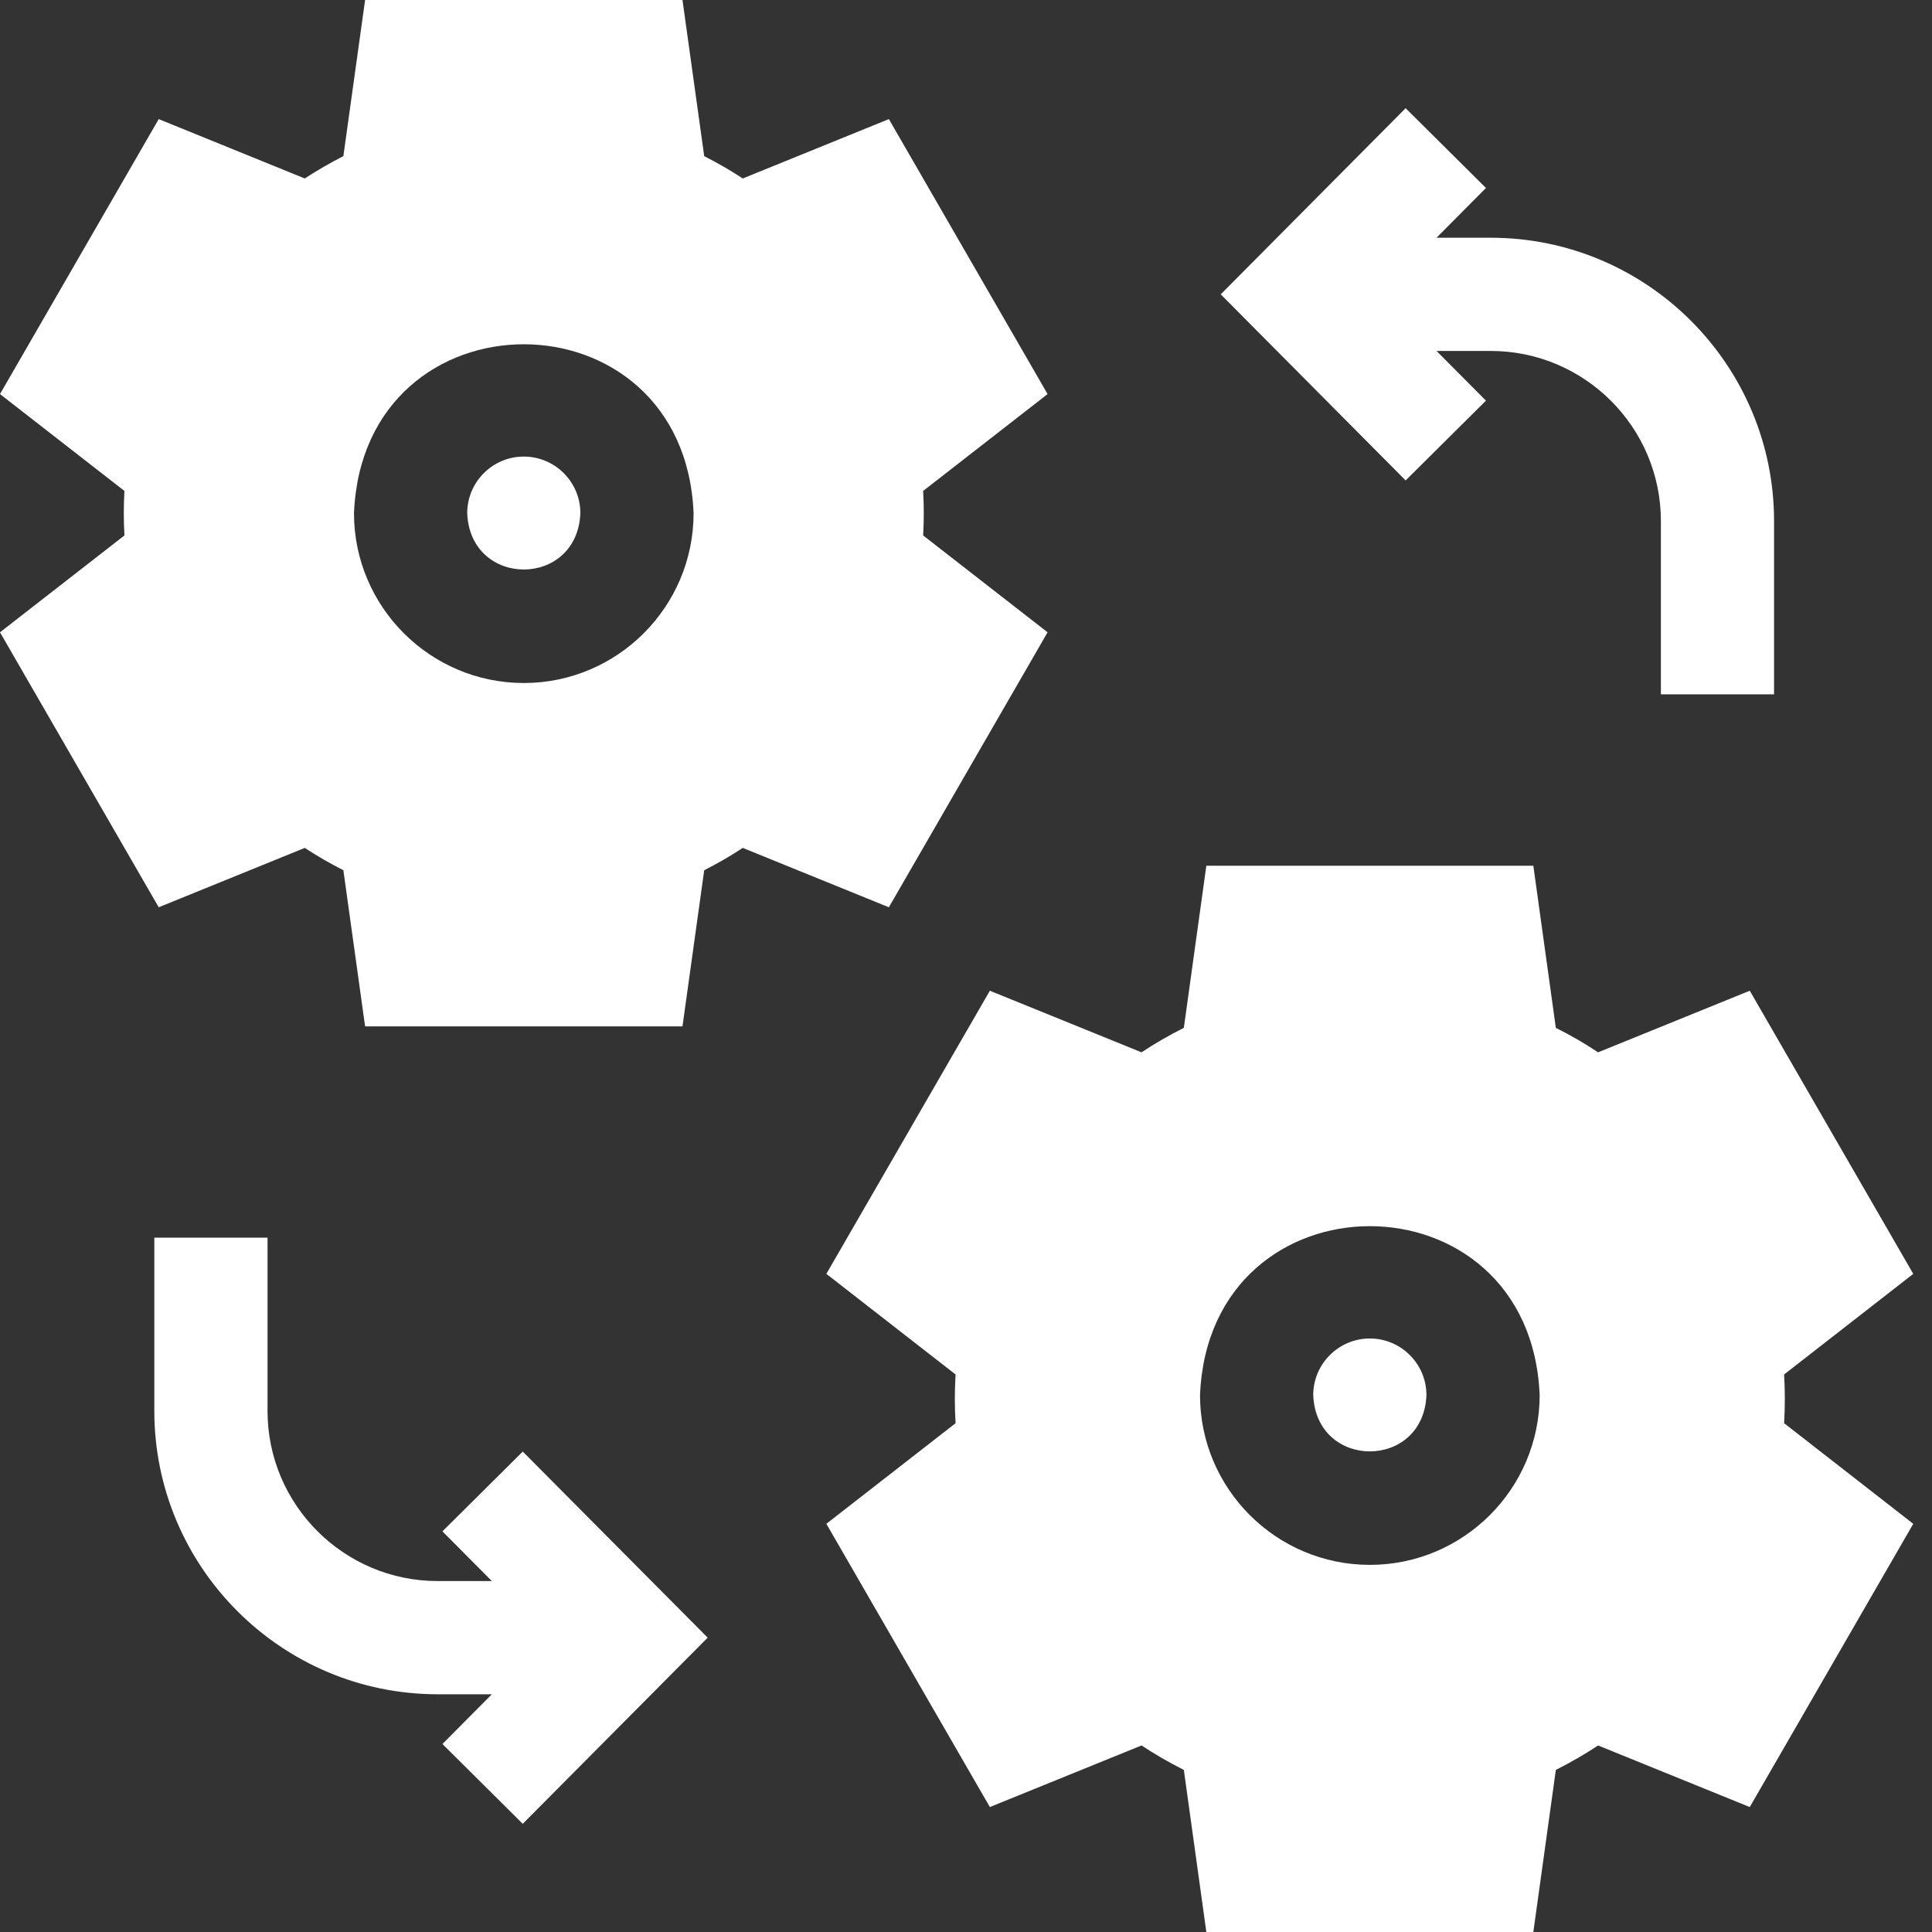
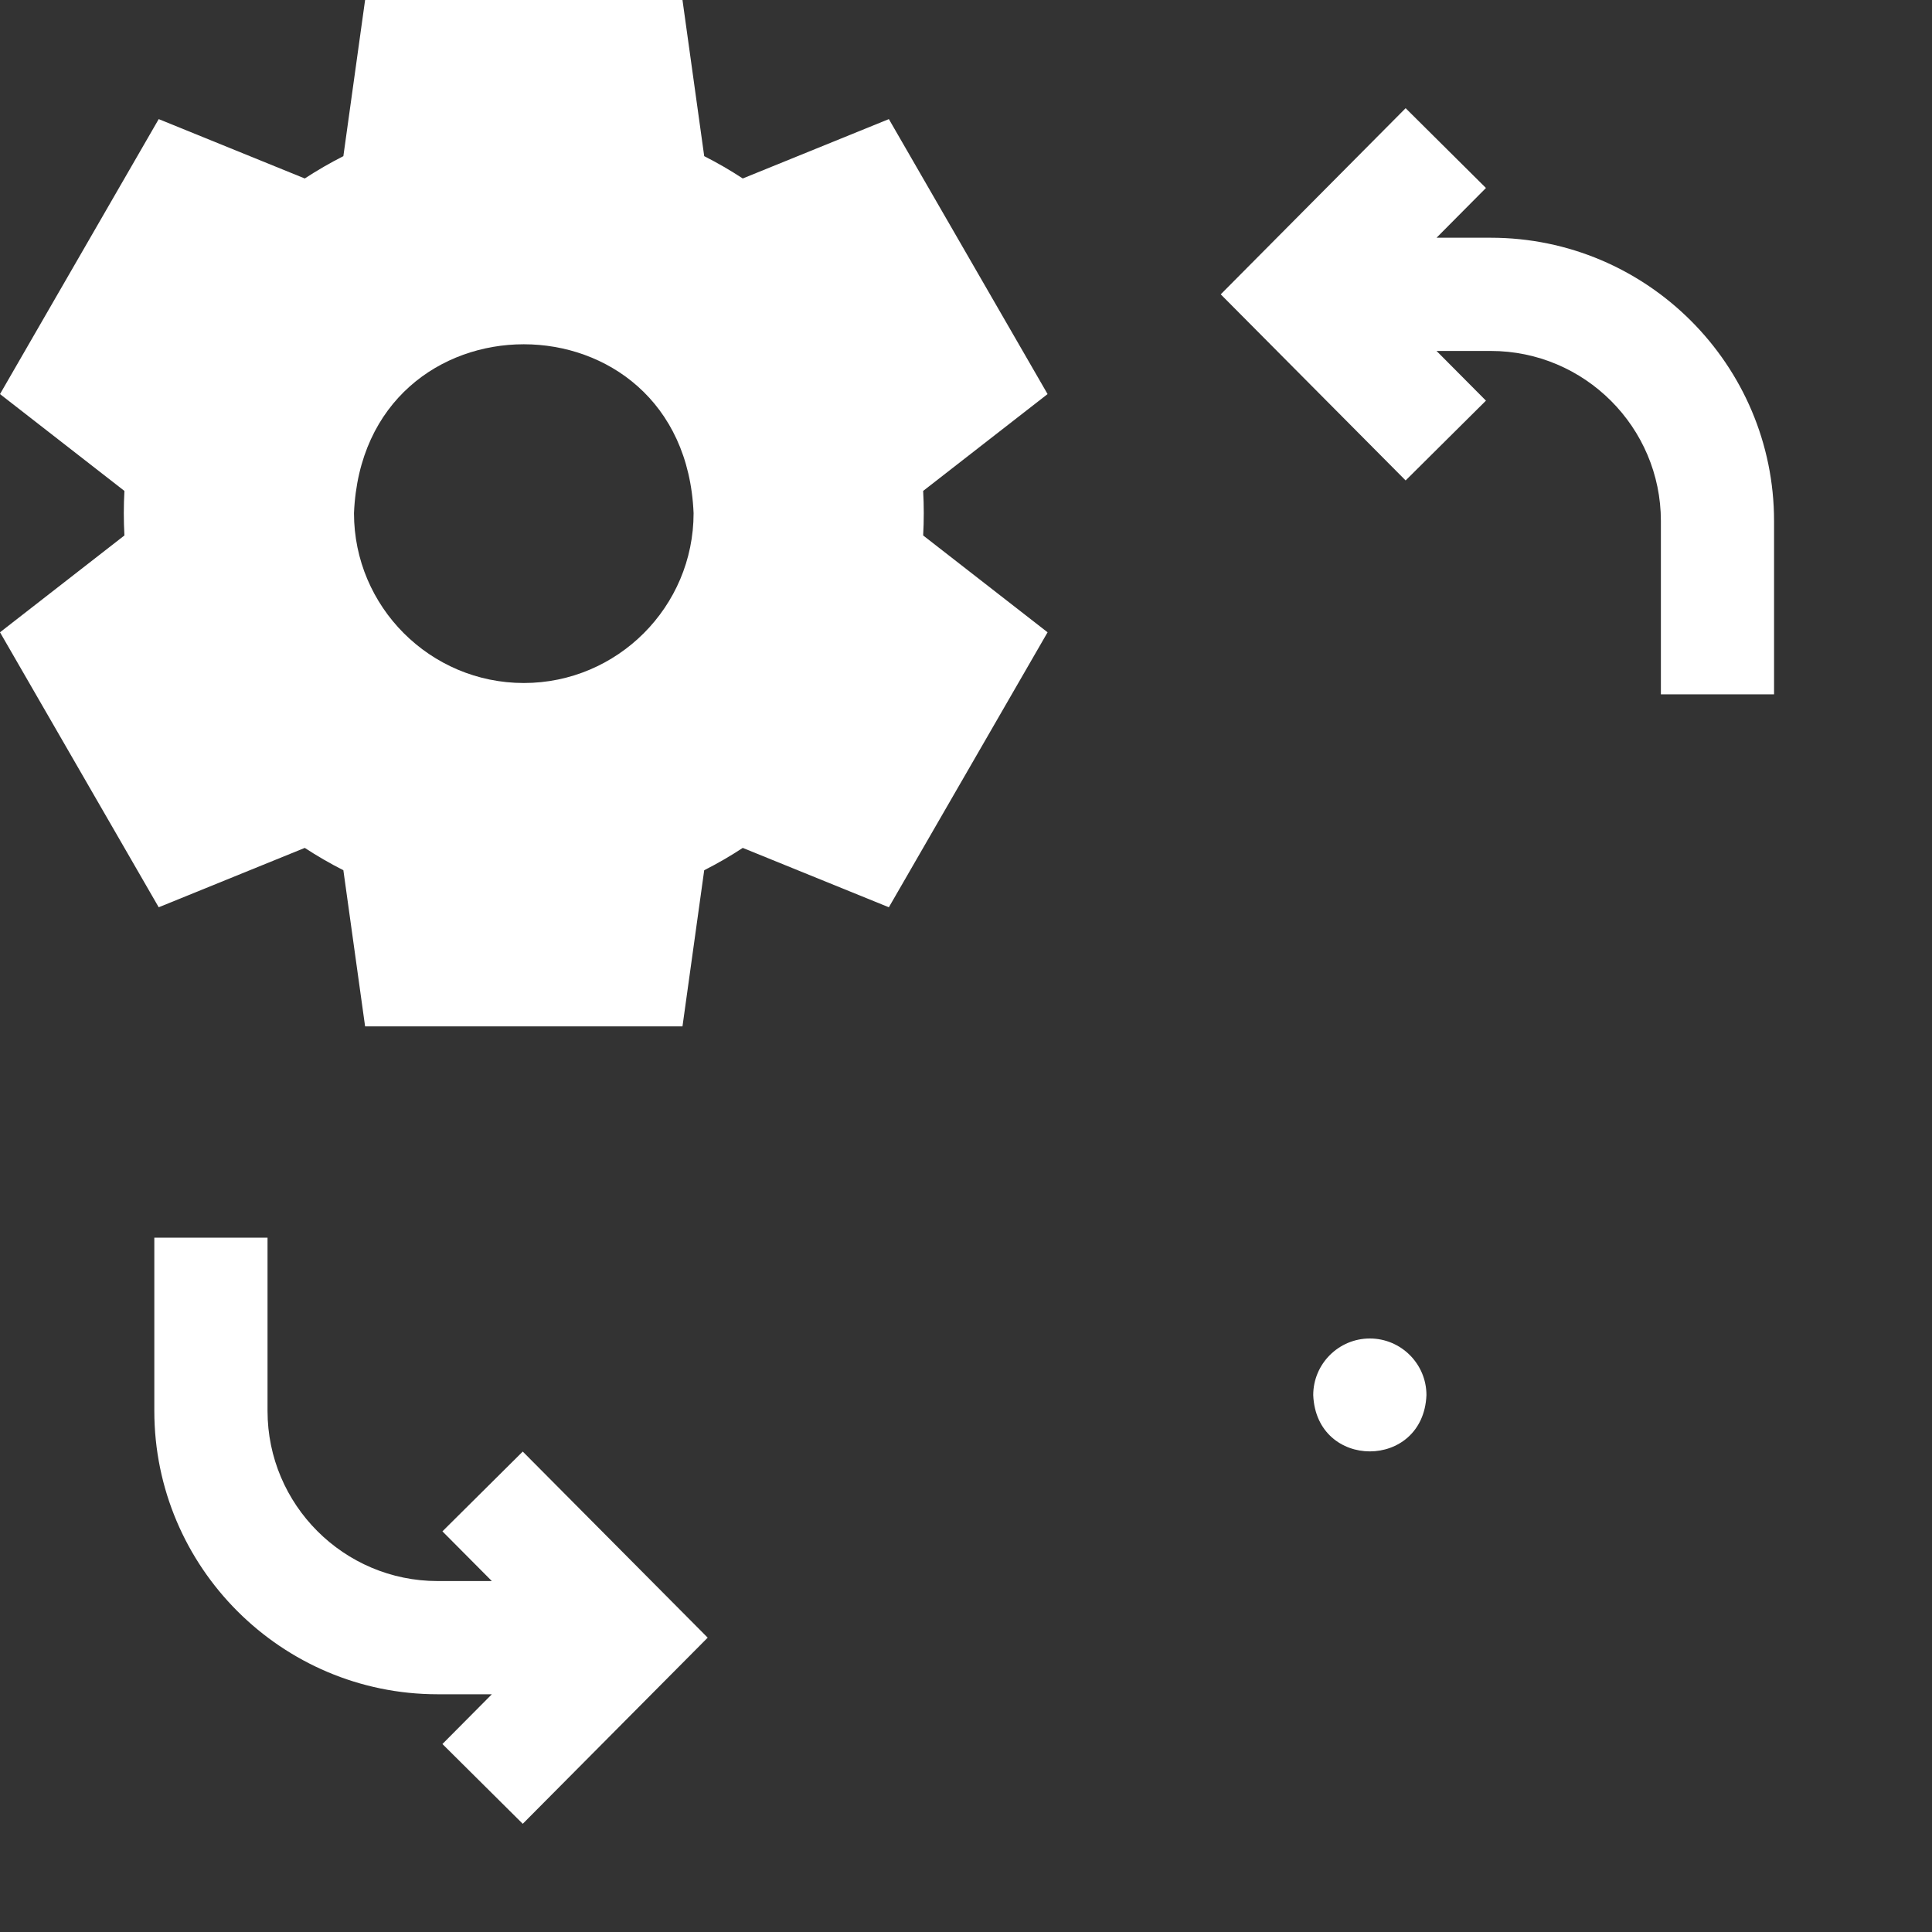
<svg xmlns="http://www.w3.org/2000/svg" width="40" height="40" viewBox="0 0 40 40" fill="none">
  <rect x="0" y="0" width="40" height="40" fill="#333333" stroke="none" />
-   <path d="M10.844 9.453C10.198 9.453 9.673 9.979 9.673 10.625C9.737 12.18 11.952 12.179 12.016 10.625C12.016 9.979 11.491 9.453 10.844 9.453Z" fill="white" />
  <path d="M21.689 13.091L19.113 11.086C19.13 10.778 19.13 10.472 19.113 10.164L21.689 8.159L18.403 2.466L15.378 3.695C15.121 3.526 14.854 3.372 14.58 3.233L14.13 0H7.559L7.109 3.233C6.835 3.372 6.568 3.526 6.31 3.695L3.286 2.466L0 8.159L2.576 10.164C2.559 10.472 2.559 10.778 2.576 11.086L0 13.091L3.286 18.784L6.31 17.555C6.568 17.724 6.835 17.878 7.109 18.017L7.559 21.25H14.13L14.58 18.017C14.854 17.878 15.121 17.724 15.378 17.555L18.403 18.784L21.689 13.091ZM10.845 14.141C8.906 14.141 7.329 12.563 7.329 10.625C7.522 5.961 14.167 5.963 14.36 10.625C14.36 12.563 12.783 14.141 10.845 14.141Z" fill="white" />
-   <path d="M28.361 27.712C27.715 27.712 27.189 28.238 27.189 28.884C27.253 30.438 29.469 30.438 29.533 28.884C29.533 28.238 29.007 27.712 28.361 27.712Z" fill="white" />
-   <path d="M36.953 28.962C36.953 28.795 36.948 28.626 36.938 28.457L39.612 26.374L36.227 20.512L33.087 21.787C32.806 21.601 32.513 21.431 32.212 21.281L31.746 17.924H24.976L24.51 21.281C24.209 21.431 23.916 21.601 23.634 21.787L20.494 20.512L17.109 26.374L19.784 28.457C19.764 28.795 19.764 29.13 19.784 29.466L17.109 31.549L20.494 37.413L23.634 36.138C23.916 36.324 24.209 36.492 24.51 36.644L24.976 40H31.746L32.212 36.644C32.513 36.492 32.806 36.324 33.087 36.138L36.227 37.413L39.612 31.549L36.938 29.466C36.948 29.299 36.953 29.13 36.953 28.962ZM28.361 32.399C26.423 32.399 24.845 30.823 24.845 28.884C25.039 24.22 31.684 24.221 31.877 28.884C31.877 30.823 30.299 32.399 28.361 32.399Z" fill="white" />
+   <path d="M28.361 27.712C27.715 27.712 27.189 28.238 27.189 28.884C27.253 30.438 29.469 30.438 29.533 28.884C29.533 28.238 29.007 27.712 28.361 27.712" fill="white" />
  <path d="M9.16 31.705L10.183 32.734H9.061C7.119 32.734 5.539 31.154 5.539 29.212V25.625H3.195V29.212C3.195 32.446 5.827 35.078 9.061 35.078H10.183L9.16 36.108L10.823 37.76L14.652 33.906L10.823 30.053L9.16 31.705Z" fill="white" />
  <path d="M30.765 8.295L29.742 7.266H30.864C32.806 7.266 34.387 8.846 34.387 10.788V14.375H36.73V10.788C36.73 7.554 34.099 4.922 30.864 4.922H29.742L30.765 3.892L29.102 2.24L25.274 6.094L29.102 9.947L30.765 8.295Z" fill="white" />
</svg>